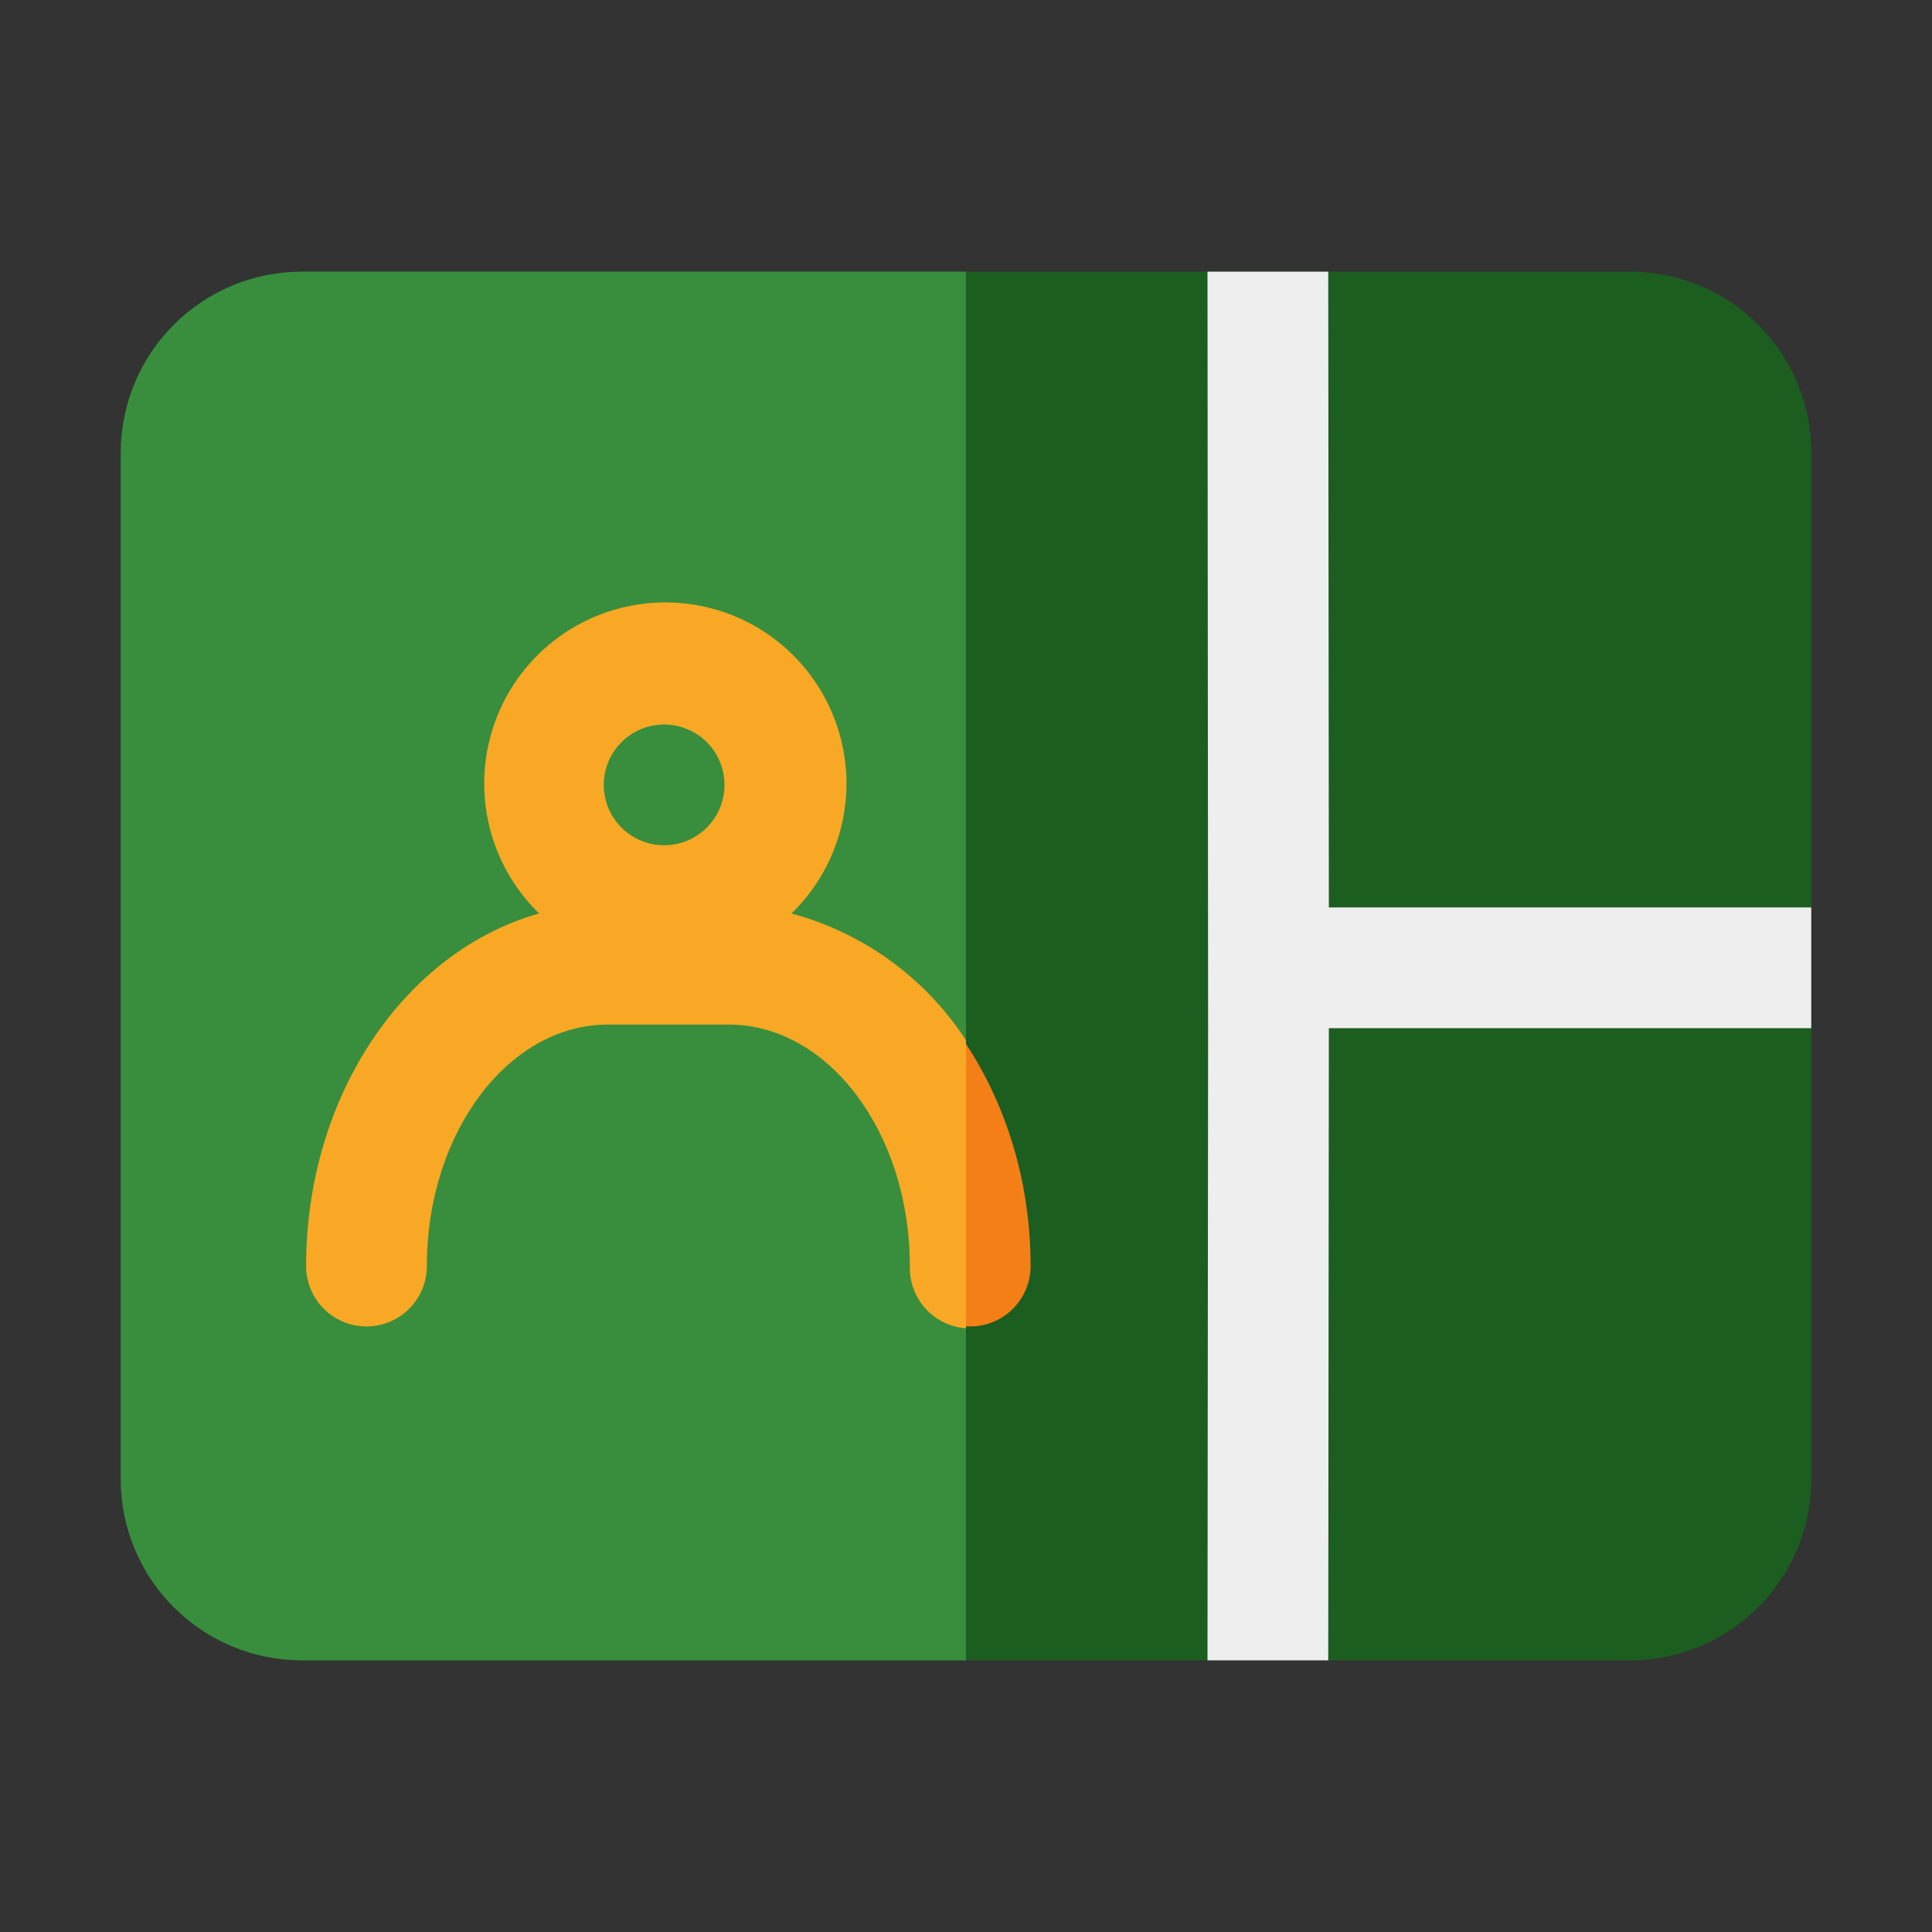
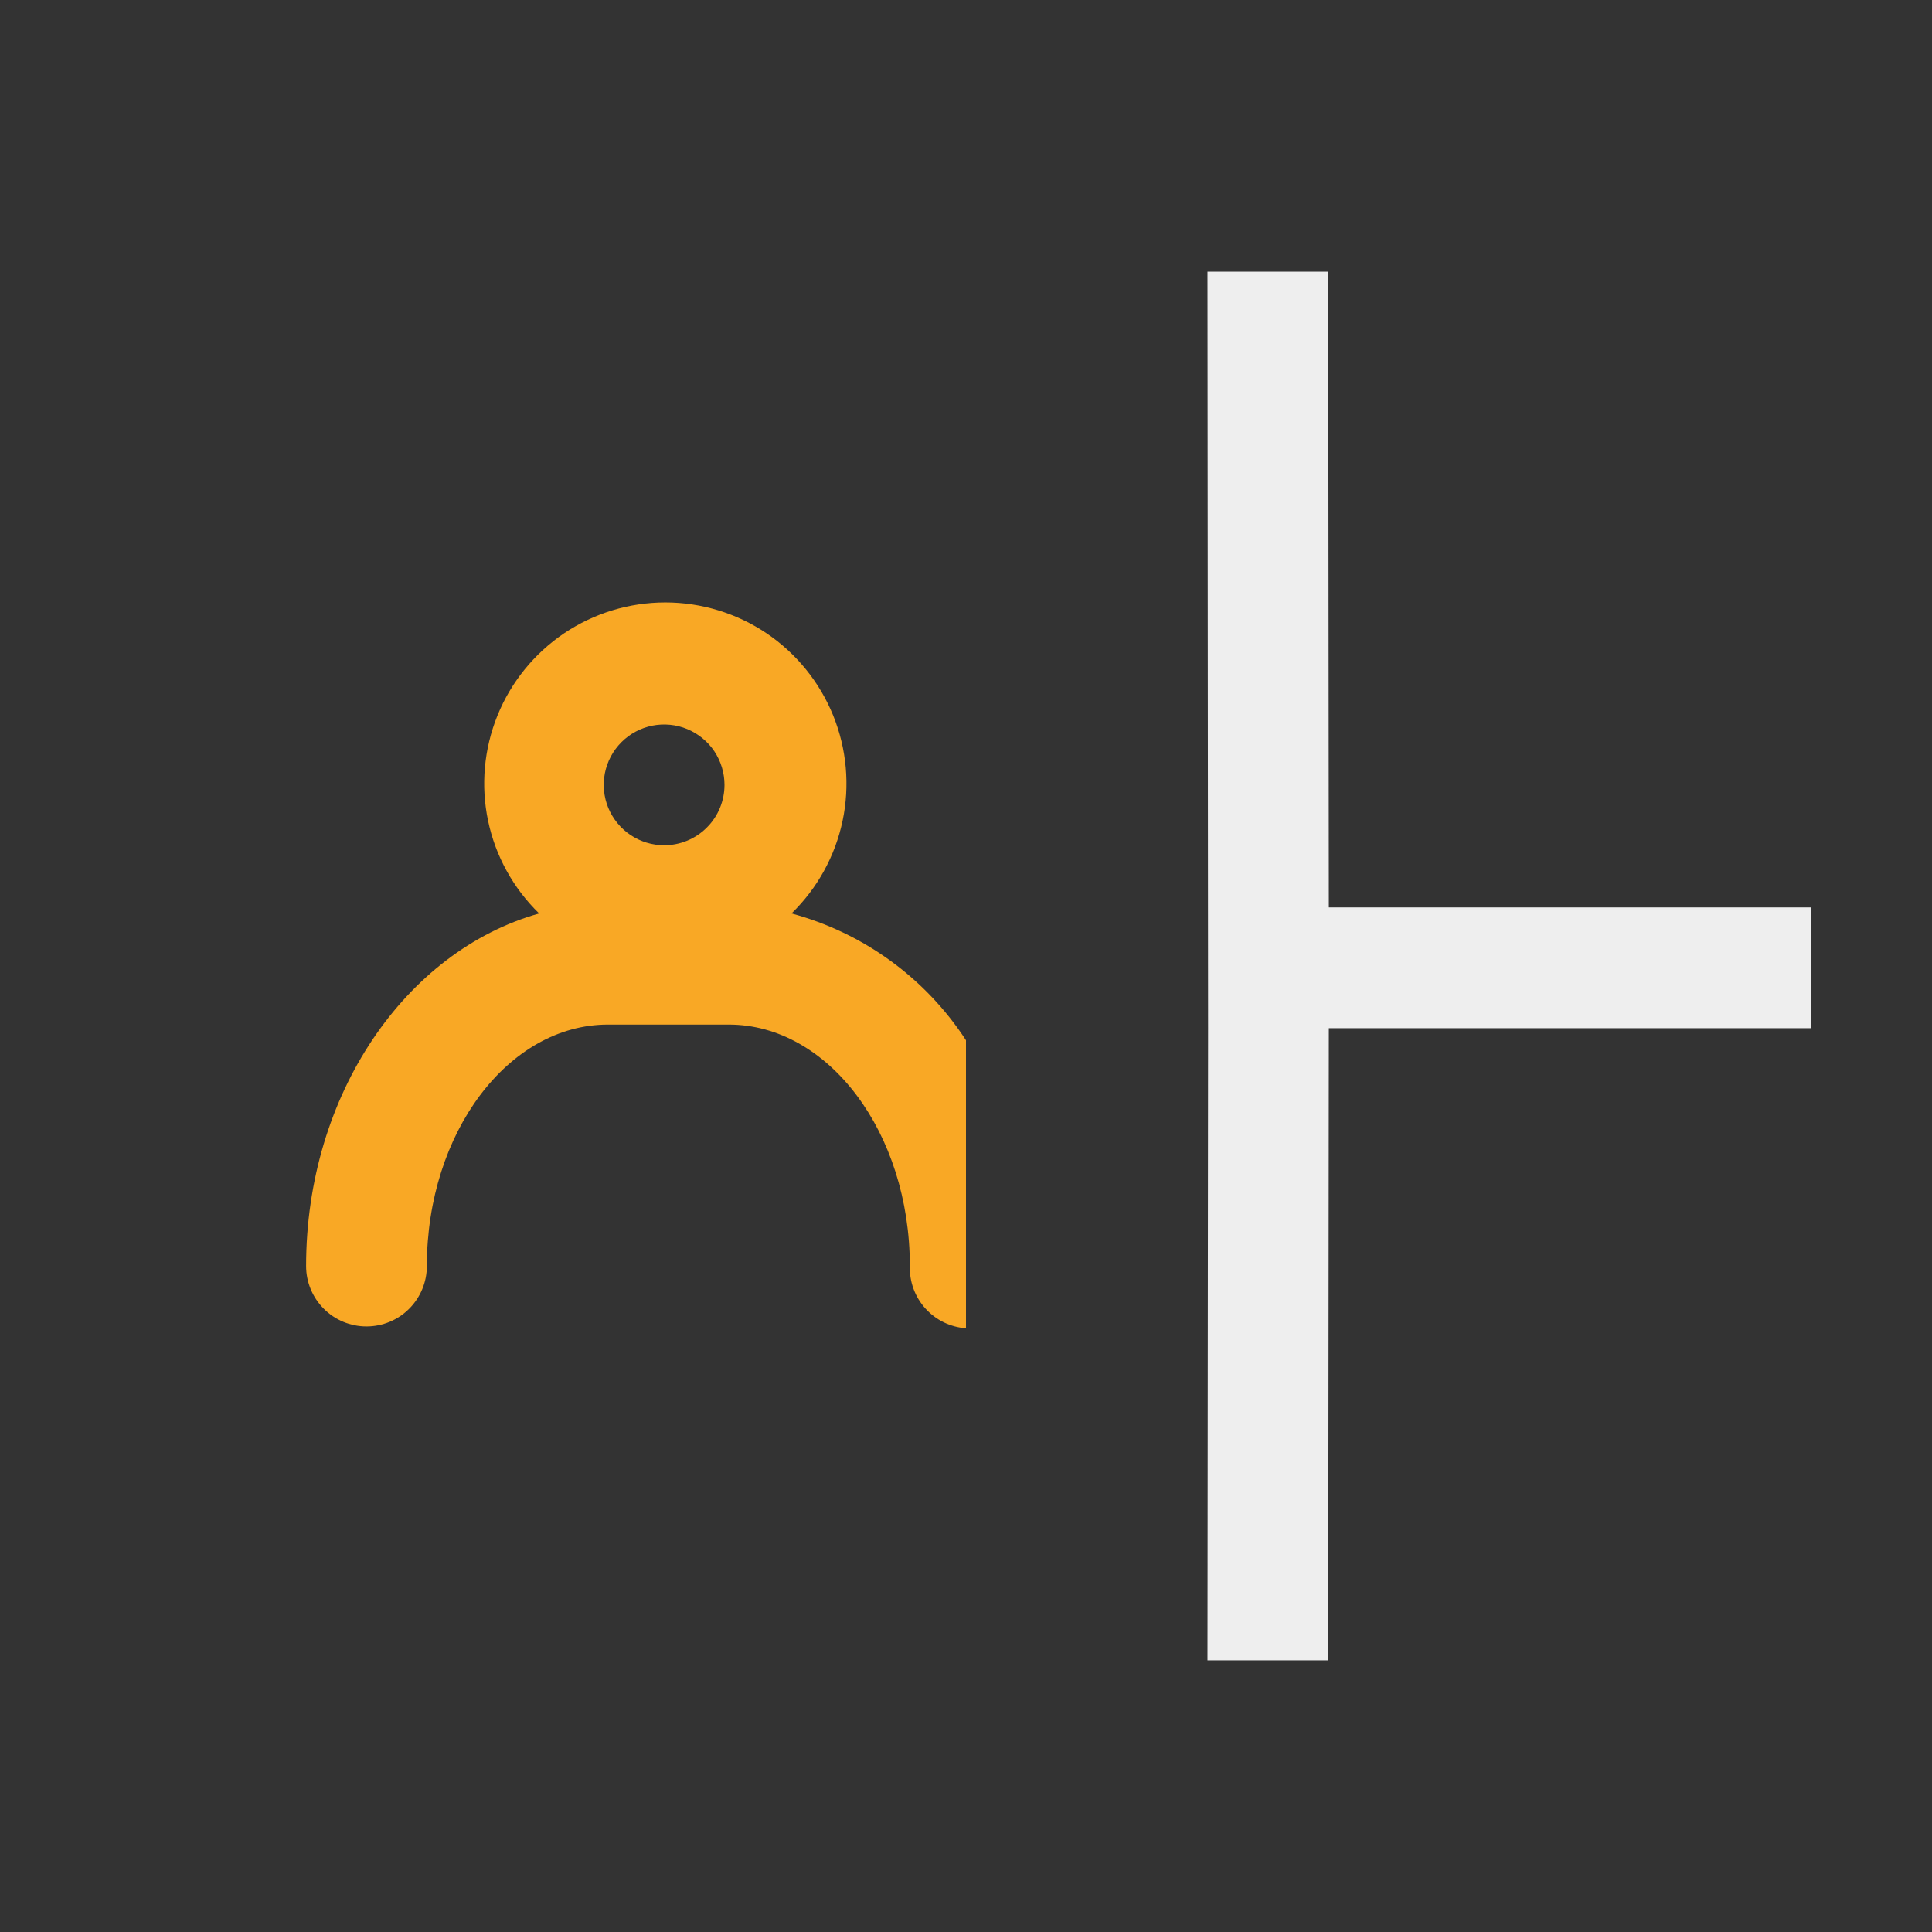
<svg xmlns="http://www.w3.org/2000/svg" width="800px" height="800px" viewBox="0 0 32 32" fill="none">
  <rect x="0" y="0" width="32" height="32" fill="#333333" stroke="none" />
-   <path d="M27 4.5H5C3.343 4.5 2 5.843 2 7.5V24.5C2 26.157 3.343 27.5 5 27.5H27C28.657 27.5 30 26.157 30 24.5V7.5C30 5.843 28.657 4.5 27 4.5Z" fill="#1B5E20" />
-   <path d="M13.11 15.13C13.538 14.714 13.833 14.18 13.956 13.595C14.079 13.011 14.024 12.403 13.8 11.85C13.575 11.297 13.191 10.823 12.696 10.489C12.201 10.156 11.617 9.978 11.02 9.978C10.423 9.978 9.839 10.156 9.344 10.489C8.849 10.823 8.464 11.297 8.24 11.85C8.016 12.403 7.961 13.011 8.084 13.595C8.207 14.18 8.502 14.714 8.93 15.13C6.72 15.75 5.07 18.13 5.07 20.97C5.07 21.235 5.175 21.489 5.363 21.677C5.55 21.865 5.805 21.97 6.07 21.97C6.335 21.97 6.59 21.865 6.777 21.677C6.965 21.489 7.07 21.235 7.07 20.97C7.07 18.76 8.42 16.97 10.07 16.97H12.07C13.72 16.97 15.07 18.76 15.07 20.97C15.07 21.235 15.175 21.489 15.363 21.677C15.55 21.865 15.805 21.97 16.07 21.97C16.335 21.97 16.59 21.865 16.777 21.677C16.965 21.489 17.07 21.235 17.07 20.97C17.07 18.12 15.37 15.71 13.11 15.13ZM11 12C11.198 12 11.391 12.059 11.556 12.168C11.72 12.278 11.848 12.435 11.924 12.617C12 12.8 12.019 13.001 11.981 13.195C11.942 13.389 11.847 13.567 11.707 13.707C11.567 13.847 11.389 13.942 11.195 13.981C11.001 14.019 10.8 13.999 10.617 13.924C10.435 13.848 10.278 13.72 10.168 13.556C10.059 13.391 10 13.198 10 13C10 12.735 10.105 12.48 10.293 12.293C10.48 12.105 10.735 12 11 12Z" fill="#F57F17" />
  <path d="M30 15.03V17.03H22.01L22 27.5H20L20.01 17.02L20 4.5H22L22.01 15.03H30Z" fill="#EEEEEE" />
-   <path d="M5 4.5C4.204 4.5 3.441 4.816 2.879 5.379C2.316 5.941 2 6.704 2 7.5V24.5C2 25.296 2.316 26.059 2.879 26.621C3.441 27.184 4.204 27.5 5 27.5H16V4.5H5Z" fill="#388E3C" />
  <path d="M13.11 15.13C13.538 14.714 13.833 14.18 13.956 13.595C14.079 13.011 14.024 12.403 13.8 11.85C13.575 11.297 13.191 10.823 12.696 10.489C12.201 10.156 11.617 9.978 11.02 9.978C10.423 9.978 9.839 10.156 9.344 10.489C8.849 10.823 8.464 11.297 8.24 11.85C8.016 12.403 7.961 13.011 8.084 13.595C8.207 14.18 8.502 14.714 8.93 15.13C6.72 15.75 5.07 18.13 5.07 20.97C5.07 21.235 5.175 21.489 5.363 21.677C5.55 21.865 5.805 21.97 6.07 21.97C6.335 21.97 6.59 21.865 6.777 21.677C6.965 21.489 7.07 21.235 7.07 20.97C7.07 18.76 8.42 16.97 10.07 16.97H12.07C13.72 16.97 15.07 18.76 15.07 20.97C15.062 21.229 15.154 21.48 15.327 21.672C15.501 21.865 15.742 21.982 16 22V17.23C15.328 16.198 14.299 15.45 13.11 15.13ZM11 14C10.802 14 10.609 13.941 10.444 13.831C10.28 13.722 10.152 13.565 10.076 13.383C10 13.2 9.981 12.999 10.019 12.805C10.058 12.611 10.153 12.433 10.293 12.293C10.433 12.153 10.611 12.058 10.805 12.019C10.999 11.981 11.2 12 11.383 12.076C11.565 12.152 11.722 12.28 11.832 12.444C11.941 12.609 12 12.802 12 13C12 13.265 11.895 13.52 11.707 13.707C11.52 13.895 11.265 14 11 14Z" fill="#F9A825" />
</svg>